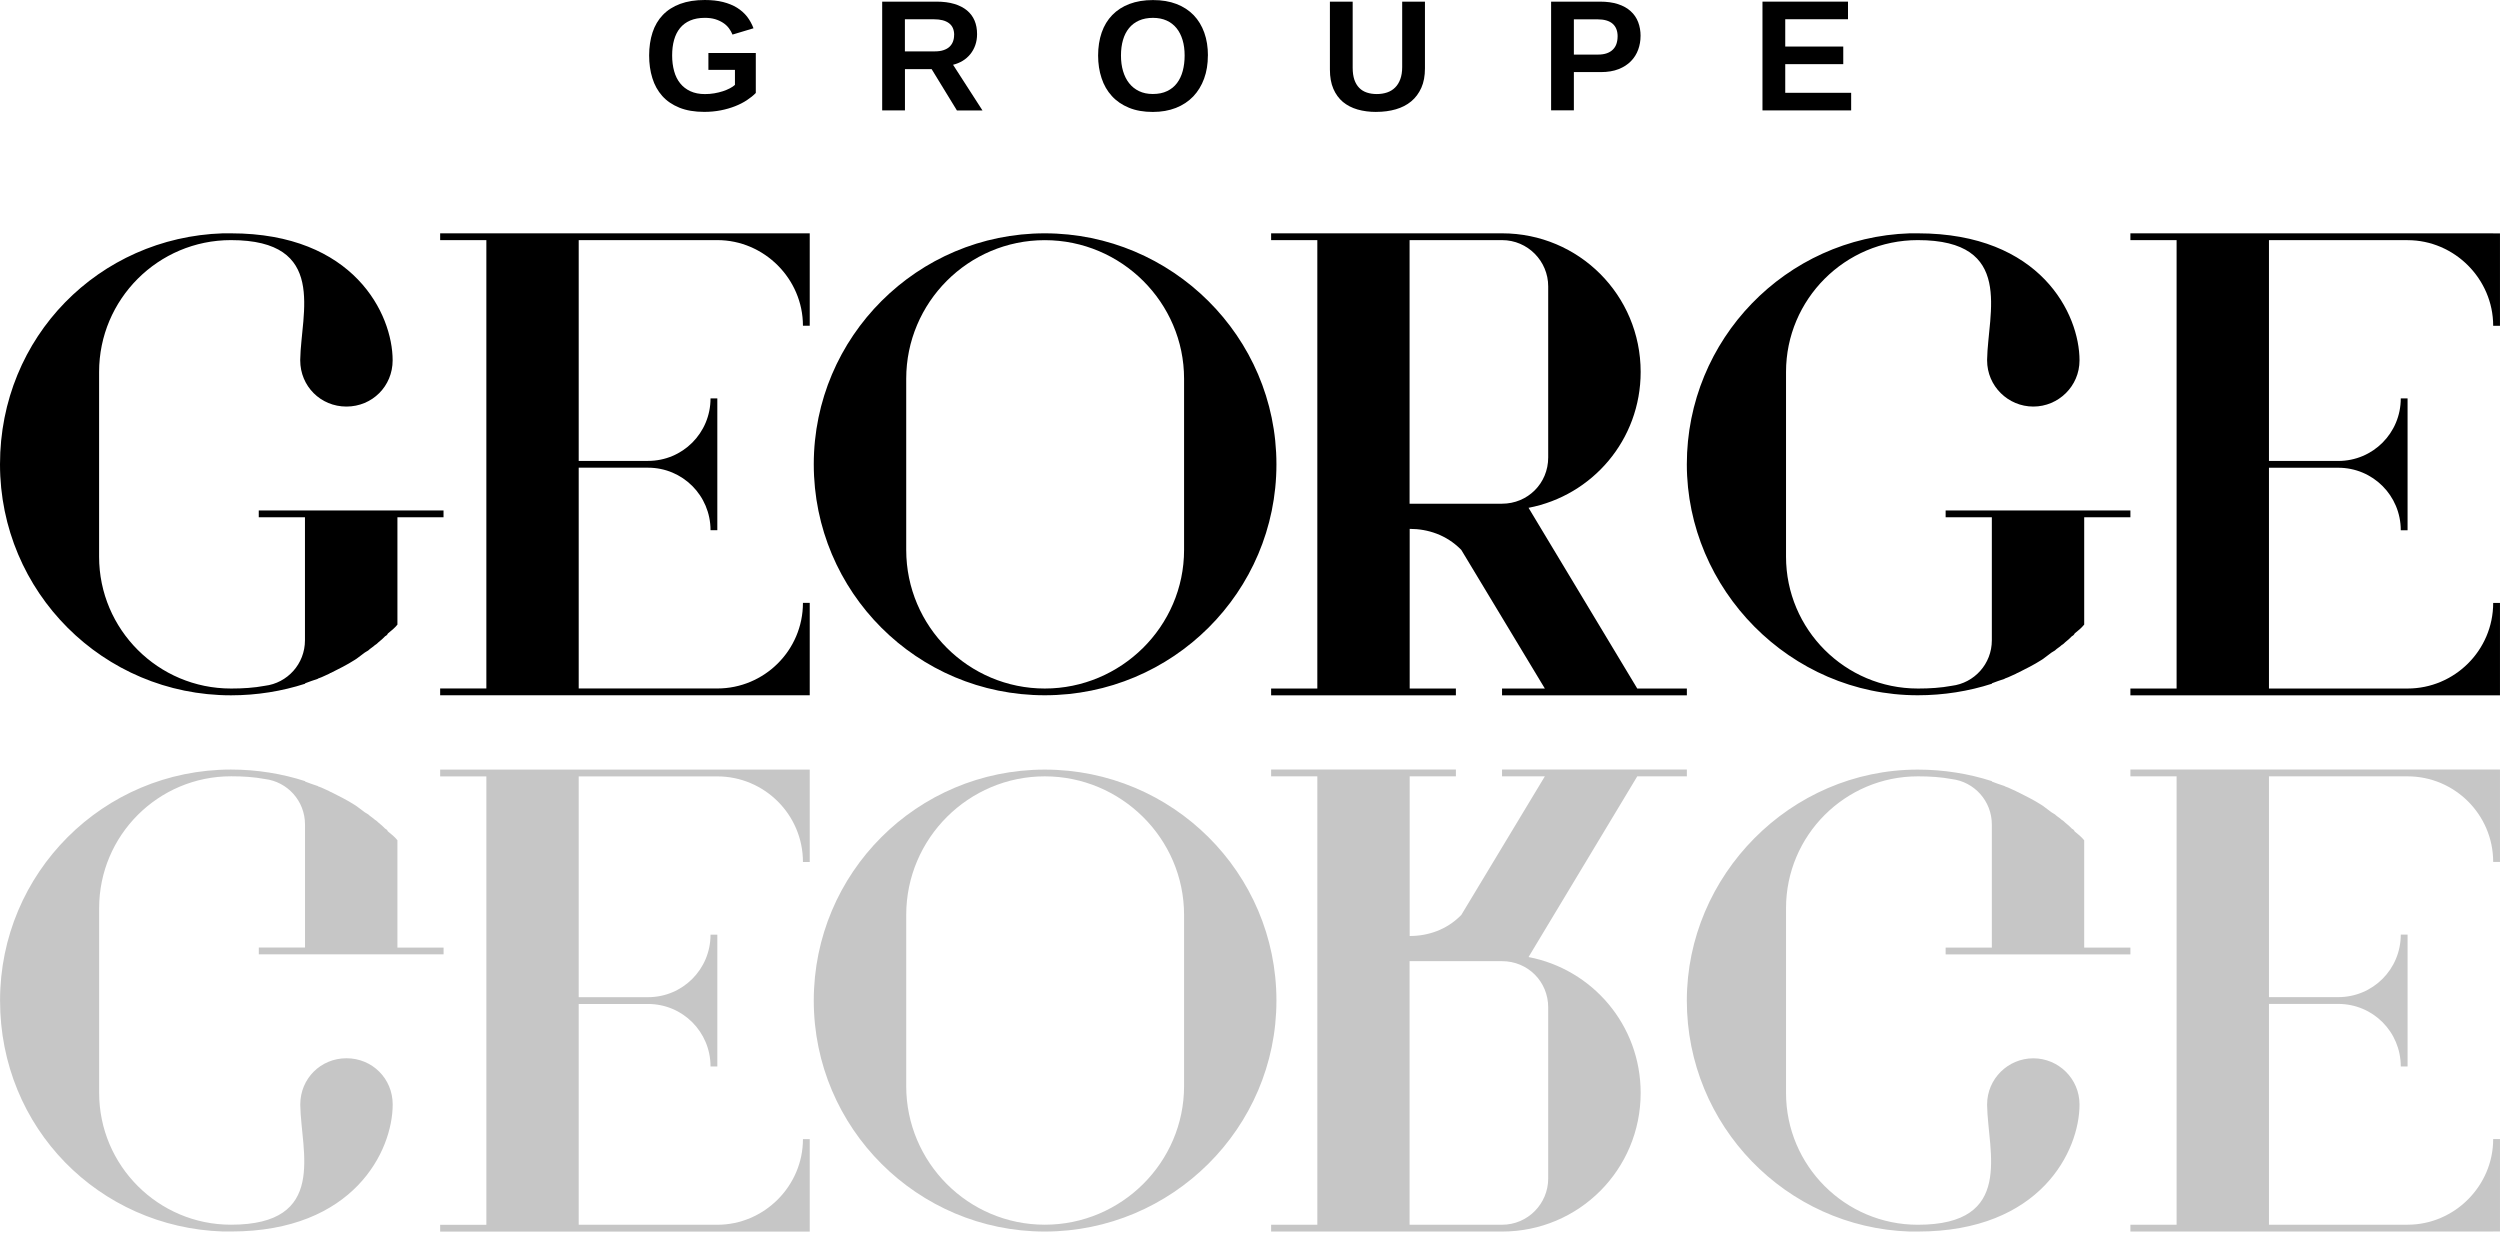
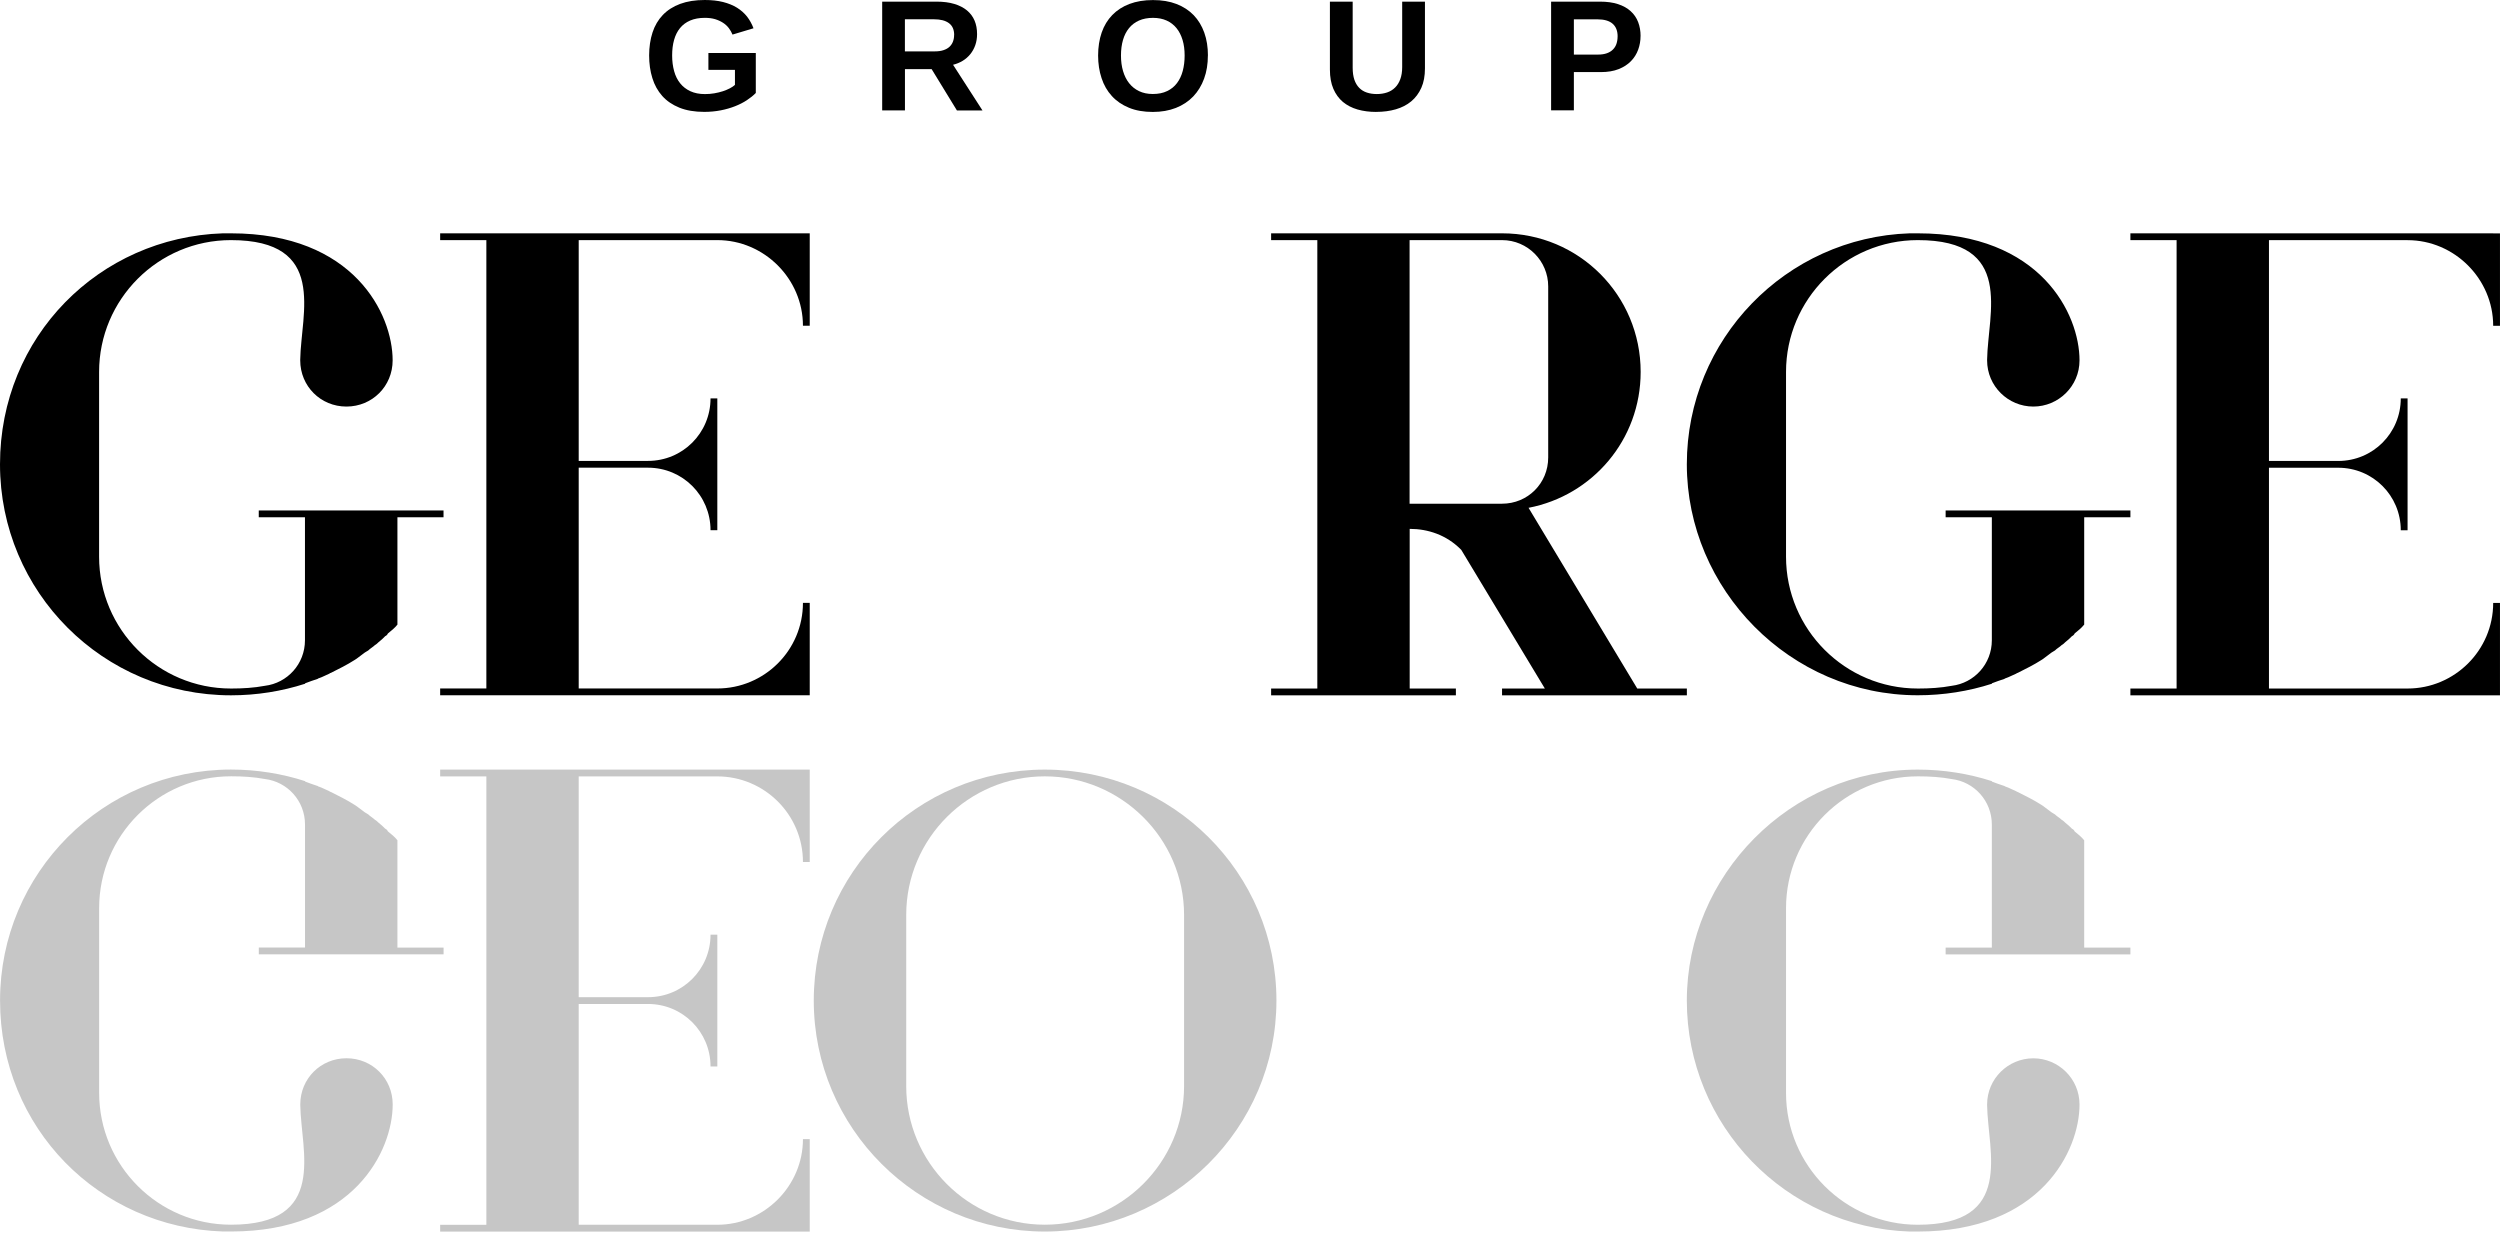
<svg xmlns="http://www.w3.org/2000/svg" width="197" height="98" viewBox="0 0 197 98" fill="none">
  <g clip-path="url(#clip0_509_780)">
    <path d="M34.958 74.669H31.317V66.211C31.102 65.944 30.835 65.729 30.567 65.514C30.514 65.405 30.458 65.352 30.352 65.299C30.19 65.137 30.032 64.979 29.817 64.817C29.764 64.764 29.655 64.655 29.549 64.602C29.387 64.444 29.176 64.334 29.014 64.172C28.905 64.119 28.852 64.063 28.747 64.01C28.532 63.848 28.317 63.69 28.102 63.528C28.049 63.475 27.997 63.475 27.94 63.422C27.352 63.045 26.707 62.725 26.067 62.404C26.067 62.404 26.014 62.404 25.961 62.352C25.694 62.242 25.426 62.084 25.106 61.979C25.053 61.979 25.053 61.926 25 61.926C24.68 61.82 24.359 61.711 24.092 61.605C24.057 61.605 24.039 61.588 24.039 61.553C22.219 60.965 20.24 60.641 18.205 60.641C8.141 60.641 0.004 68.778 0.004 78.841C0.004 88.905 7.821 96.722 17.564 97.042H18.205C27.895 97.042 30.944 90.672 30.944 87.031C30.944 84.996 29.338 83.391 27.303 83.391C25.268 83.391 23.662 84.996 23.662 87.031V87.084C23.715 90.725 25.856 96.507 18.201 96.507C12.472 96.507 7.813 91.848 7.813 86.119V71.556C7.813 65.827 12.472 61.172 18.201 61.172H18.254C19.109 61.172 20.021 61.225 20.877 61.387C22.645 61.602 24.035 63.102 24.035 64.975V74.665H20.394V75.2H34.954V74.665L34.958 74.669Z" fill="#C6C6C6" />
    <path d="M63.807 97.046V89.765H63.272C63.272 93.458 60.219 96.511 56.525 96.511H45.602V79.113H51.064C53.793 79.113 55.99 81.307 55.99 84.039H56.525V73.652H55.99C55.99 76.381 53.796 78.578 51.064 78.578H45.602V61.18H56.525C60.219 61.18 63.272 64.177 63.272 67.927H63.807V60.645H34.684V61.18H38.325V96.515H34.684V97.05H63.807V97.046Z" fill="#C6C6C6" />
    <path d="M93.305 85.588C93.305 91.585 88.379 96.507 82.329 96.507C76.28 96.507 71.41 91.581 71.41 85.588V72.099C71.41 66.05 76.337 61.176 82.329 61.176C88.322 61.176 93.305 66.05 93.305 72.099V85.588ZM100.583 78.846C100.583 68.779 92.393 60.645 82.326 60.645C72.259 60.645 64.125 68.782 64.125 78.846C64.125 88.909 72.315 97.046 82.326 97.046C92.336 97.046 100.583 88.909 100.583 78.846Z" fill="#C6C6C6" />
-     <path d="M111.075 96.51V75.739H118.357C120.392 75.739 121.998 77.345 121.998 79.38V92.87C121.998 94.852 120.392 96.51 118.357 96.51H111.075ZM132.921 60.641H118.361V61.176H121.734L115.15 72.099L115.097 72.151C113.974 73.274 112.527 73.757 111.083 73.757V61.176H114.724V60.641H100.164V61.176H103.805V96.51H100.164V97.046H118.365C124.414 97.046 129.284 92.172 129.284 86.123C129.284 80.771 125.481 76.38 120.449 75.415L129.016 61.176H132.925V60.641H132.921Z" fill="#C6C6C6" />
    <path d="M167.876 75.205H153.316V74.67H156.957V64.979C156.957 63.106 155.566 61.606 153.799 61.391C152.943 61.229 152.031 61.176 151.175 61.176H151.123C145.394 61.176 140.739 65.835 140.739 71.564V86.124C140.739 91.853 145.397 96.511 151.123 96.511C158.777 96.511 156.637 90.73 156.584 87.089V87.036C156.584 85.001 158.242 83.395 160.225 83.395C162.207 83.395 163.866 85.001 163.866 87.036C163.866 90.677 160.813 97.046 151.123 97.046H150.482C140.739 96.726 132.922 88.694 132.922 78.846C132.922 68.997 141.059 60.645 151.123 60.645C153.158 60.645 155.14 60.965 156.957 61.553C156.957 61.589 156.975 61.606 157.01 61.606C157.277 61.712 157.598 61.821 157.918 61.926C157.971 61.926 157.971 61.979 158.027 61.979C158.348 62.089 158.615 62.247 158.883 62.352C158.936 62.405 158.989 62.405 158.989 62.405C159.629 62.725 160.274 63.046 160.862 63.423C160.914 63.476 160.971 63.476 161.024 63.532C161.239 63.69 161.453 63.852 161.665 64.014C161.774 64.067 161.827 64.124 161.932 64.177C162.09 64.339 162.305 64.444 162.467 64.606C162.577 64.659 162.682 64.768 162.735 64.821C162.95 64.983 163.108 65.141 163.27 65.303C163.379 65.356 163.432 65.409 163.485 65.518C163.753 65.733 164.02 65.948 164.235 66.216V74.673H167.876V75.209V75.205Z" fill="#C6C6C6" />
-     <path d="M196.463 97.046H167.875V96.51H171.516V61.176H167.875V60.641H196.998V67.922H196.463C196.463 64.176 193.41 61.176 189.717 61.176H178.794V78.574H184.255C186.984 78.574 189.181 76.38 189.181 73.648H189.717V84.035H189.181C189.181 81.306 186.988 79.109 184.255 79.109H178.794V96.507H189.717C193.41 96.507 196.463 93.454 196.463 89.76H196.998V97.042H196.463V97.046Z" fill="#C6C6C6" />
    <path d="M34.958 40.763H31.317V49.22C31.102 49.488 30.834 49.703 30.567 49.917C30.514 50.027 30.458 50.08 30.352 50.132C30.19 50.294 30.032 50.453 29.817 50.615C29.764 50.667 29.655 50.777 29.549 50.83C29.387 50.988 29.176 51.097 29.014 51.259C28.905 51.312 28.852 51.369 28.746 51.421C28.532 51.583 28.317 51.742 28.102 51.904C28.049 51.957 27.996 51.957 27.94 52.009C27.352 52.386 26.707 52.707 26.067 53.027C26.067 53.027 26.014 53.027 25.961 53.08C25.694 53.189 25.426 53.347 25.106 53.453C25.053 53.453 25.053 53.506 25 53.506C24.68 53.611 24.359 53.721 24.092 53.826C24.056 53.826 24.039 53.844 24.039 53.879C22.218 54.467 20.24 54.791 18.204 54.791C8.137 54.791 0 46.654 0 36.586C0 26.519 7.817 18.706 17.56 18.386H18.201C27.891 18.386 30.94 24.755 30.94 28.396C30.94 30.432 29.334 32.037 27.299 32.037C25.264 32.037 23.658 30.432 23.658 28.396V28.343C23.711 24.703 25.852 18.921 18.197 18.921C12.468 18.921 7.809 23.579 7.809 29.308V43.872C7.809 49.601 12.468 54.256 18.197 54.256H18.25C19.105 54.256 20.017 54.203 20.873 54.041C22.641 53.826 24.031 52.326 24.031 50.453V40.763H20.39V40.227H34.95V40.763H34.958Z" fill="black" />
    <path d="M63.807 18.386V25.668H63.272C63.272 21.974 60.219 18.921 56.525 18.921H45.602V36.319H51.064C53.793 36.319 55.99 34.125 55.99 31.393H56.525V41.78H55.99C55.99 39.051 53.796 36.854 51.064 36.854H45.602V54.252H56.525C60.219 54.252 63.272 51.255 63.272 47.505H63.807V54.787H34.684V54.252H38.325V18.921H34.684V18.386H63.807Z" fill="black" />
-     <path d="M93.305 29.844C93.305 23.847 88.379 18.925 82.329 18.925C76.28 18.925 71.41 23.851 71.41 29.844V43.333C71.41 49.382 76.337 54.256 82.329 54.256C88.322 54.256 93.305 49.382 93.305 43.333V29.844ZM100.583 36.586C100.583 46.654 92.393 54.787 82.326 54.787C72.259 54.787 64.125 46.65 64.125 36.586C64.125 26.523 72.315 18.386 82.326 18.386C92.336 18.386 100.583 26.523 100.583 36.586Z" fill="black" />
    <path d="M111.075 18.921V39.692H118.357C120.392 39.692 121.998 38.087 121.998 36.051V22.562C121.998 20.579 120.392 18.921 118.357 18.921H111.075ZM132.921 54.791H118.361V54.256H121.734L115.15 43.333L115.097 43.28C113.974 42.157 112.527 41.675 111.083 41.675V54.256H114.724V54.791H100.164V54.256H103.805V18.921H100.164V18.386H118.365C124.414 18.386 129.284 23.259 129.284 29.308C129.284 34.66 125.481 39.051 120.449 40.016L129.016 54.256H132.925V54.791H132.921Z" fill="black" />
    <path d="M167.876 40.227H153.316V40.763H156.957V50.453C156.957 52.326 155.566 53.826 153.799 54.041C152.943 54.203 152.031 54.256 151.175 54.256H151.123C145.394 54.256 140.739 49.597 140.739 43.868V29.308C140.739 23.579 145.397 18.921 151.123 18.921C158.777 18.921 156.637 24.703 156.584 28.343V28.396C156.584 30.432 158.242 32.037 160.225 32.037C162.207 32.037 163.866 30.432 163.866 28.396C163.866 24.755 160.813 18.386 151.123 18.386H150.482C140.739 18.706 132.922 26.738 132.922 36.586C132.922 46.435 141.059 54.787 151.123 54.787C153.158 54.787 155.14 54.467 156.957 53.879C156.957 53.844 156.975 53.826 157.01 53.826C157.277 53.721 157.598 53.611 157.918 53.506C157.971 53.506 157.971 53.453 158.027 53.453C158.348 53.344 158.615 53.185 158.883 53.08C158.936 53.027 158.989 53.027 158.989 53.027C159.629 52.707 160.274 52.386 160.862 52.009C160.914 51.957 160.971 51.957 161.024 51.9C161.239 51.742 161.453 51.58 161.665 51.418C161.774 51.365 161.827 51.308 161.932 51.255C162.09 51.093 162.305 50.988 162.467 50.826C162.577 50.773 162.682 50.664 162.735 50.611C162.95 50.449 163.108 50.291 163.27 50.129C163.379 50.076 163.432 50.023 163.485 49.914C163.753 49.699 164.02 49.484 164.235 49.217V40.759H167.876V40.224V40.227Z" fill="black" />
    <path d="M196.463 18.386H167.875V18.921H171.516V54.256H167.875V54.791H196.998V47.509H196.463C196.463 51.255 193.41 54.256 189.717 54.256H178.794V36.858H184.255C186.984 36.858 189.181 39.051 189.181 41.784H189.717V31.396H189.181C189.181 34.125 186.988 36.323 184.255 36.323H178.794V18.925H189.717C193.41 18.925 196.463 21.978 196.463 25.671H196.998V18.39H196.463V18.386Z" fill="black" />
    <path d="M55.543 7.414C55.803 7.414 56.052 7.395 56.289 7.353C56.527 7.312 56.749 7.259 56.957 7.191C57.16 7.123 57.345 7.048 57.511 6.961C57.676 6.875 57.809 6.784 57.914 6.69V5.503H55.822V4.176H59.557V7.327C59.361 7.527 59.128 7.715 58.852 7.896C58.577 8.077 58.268 8.235 57.922 8.371C57.575 8.507 57.202 8.616 56.795 8.695C56.388 8.774 55.954 8.816 55.494 8.816C54.737 8.816 54.085 8.706 53.534 8.484C52.988 8.262 52.536 7.956 52.185 7.561C51.834 7.165 51.571 6.698 51.405 6.151C51.235 5.608 51.152 5.013 51.152 4.368C51.152 3.724 51.243 3.094 51.42 2.555C51.597 2.016 51.868 1.557 52.23 1.18C52.592 0.803 53.048 0.509 53.599 0.305C54.149 0.102 54.793 0 55.536 0C56.075 0 56.553 0.053 56.975 0.158C57.394 0.264 57.763 0.415 58.076 0.607C58.389 0.803 58.653 1.036 58.868 1.308C59.079 1.583 59.248 1.888 59.376 2.228L57.722 2.725C57.65 2.548 57.552 2.378 57.432 2.216C57.311 2.058 57.16 1.915 56.979 1.798C56.798 1.681 56.591 1.583 56.354 1.511C56.116 1.44 55.845 1.406 55.543 1.406C55.099 1.406 54.71 1.477 54.386 1.617C54.062 1.756 53.794 1.956 53.583 2.216C53.372 2.476 53.218 2.785 53.116 3.151C53.014 3.513 52.965 3.92 52.965 4.372C52.965 4.824 53.018 5.228 53.12 5.601C53.221 5.974 53.38 6.294 53.595 6.562C53.806 6.829 54.077 7.037 54.401 7.188C54.725 7.338 55.11 7.414 55.551 7.414H55.543Z" fill="black" />
    <path d="M75.403 8.7L73.413 5.447H71.31V8.7H69.516V0.129H73.797C74.332 0.129 74.8 0.189 75.199 0.31C75.599 0.43 75.93 0.6 76.198 0.822C76.466 1.045 76.665 1.312 76.797 1.625C76.929 1.938 76.993 2.292 76.993 2.688C76.993 3.008 76.944 3.302 76.85 3.566C76.756 3.83 76.624 4.068 76.454 4.275C76.285 4.482 76.085 4.656 75.855 4.795C75.625 4.934 75.373 5.036 75.101 5.104L77.419 8.703H75.399L75.403 8.7ZM75.188 2.756C75.188 2.338 75.052 2.029 74.777 1.825C74.502 1.621 74.114 1.52 73.605 1.52H71.306V4.049H73.654C73.922 4.049 74.151 4.019 74.344 3.954C74.536 3.89 74.694 3.804 74.819 3.687C74.943 3.57 75.034 3.434 75.094 3.276C75.154 3.118 75.184 2.944 75.184 2.752L75.188 2.756Z" fill="black" />
    <path d="M95.181 4.373C95.181 5.044 95.083 5.651 94.883 6.197C94.684 6.744 94.397 7.211 94.024 7.603C93.651 7.991 93.195 8.293 92.66 8.504C92.121 8.715 91.514 8.821 90.839 8.821C90.123 8.821 89.494 8.711 88.959 8.489C88.419 8.267 87.971 7.961 87.613 7.566C87.251 7.17 86.98 6.702 86.803 6.156C86.622 5.613 86.531 5.018 86.531 4.373C86.531 3.729 86.626 3.099 86.814 2.56C87.002 2.021 87.281 1.562 87.647 1.185C88.013 0.808 88.465 0.514 89.004 0.31C89.543 0.107 90.157 0.005 90.854 0.005C91.552 0.005 92.17 0.107 92.705 0.314C93.244 0.521 93.692 0.815 94.062 1.196C94.427 1.577 94.706 2.036 94.898 2.575C95.091 3.114 95.185 3.714 95.185 4.377L95.181 4.373ZM93.349 4.373C93.349 3.925 93.297 3.518 93.187 3.152C93.078 2.79 92.92 2.477 92.709 2.217C92.498 1.957 92.238 1.757 91.928 1.618C91.62 1.479 91.258 1.407 90.851 1.407C90.444 1.407 90.067 1.479 89.754 1.618C89.441 1.757 89.177 1.957 88.966 2.217C88.755 2.477 88.597 2.786 88.491 3.152C88.386 3.514 88.333 3.921 88.333 4.373C88.333 4.825 88.386 5.229 88.495 5.598C88.604 5.968 88.763 6.288 88.974 6.555C89.185 6.823 89.445 7.03 89.757 7.181C90.07 7.332 90.432 7.407 90.839 7.407C91.276 7.407 91.653 7.332 91.97 7.177C92.287 7.027 92.547 6.816 92.75 6.544C92.954 6.273 93.104 5.952 93.202 5.583C93.3 5.214 93.349 4.807 93.349 4.369V4.373Z" fill="black" />
    <path d="M108.449 8.82C107.914 8.82 107.424 8.756 106.975 8.628C106.531 8.5 106.146 8.3 105.822 8.033C105.502 7.761 105.249 7.418 105.068 6.996C104.887 6.574 104.797 6.073 104.797 5.488V0.129H106.591V5.345C106.591 5.707 106.636 6.016 106.723 6.28C106.813 6.54 106.941 6.755 107.107 6.924C107.273 7.094 107.473 7.215 107.71 7.294C107.944 7.373 108.208 7.411 108.494 7.411C108.781 7.411 109.056 7.369 109.301 7.286C109.546 7.203 109.757 7.075 109.934 6.898C110.111 6.725 110.247 6.502 110.345 6.235C110.443 5.967 110.492 5.651 110.492 5.281V0.129H112.286V5.394C112.286 5.982 112.192 6.491 112 6.921C111.807 7.35 111.543 7.705 111.204 7.987C110.865 8.27 110.458 8.477 109.991 8.613C109.523 8.749 109.007 8.817 108.449 8.817V8.82Z" fill="black" />
    <path d="M129.275 2.843C129.275 3.212 129.214 3.566 129.09 3.909C128.966 4.252 128.777 4.554 128.521 4.818C128.265 5.081 127.94 5.292 127.548 5.447C127.156 5.602 126.689 5.681 126.15 5.681H124.021V8.696H122.227V0.129H126.075C126.621 0.129 127.096 0.193 127.499 0.325C127.903 0.457 128.234 0.641 128.498 0.883C128.762 1.12 128.958 1.407 129.086 1.742C129.214 2.074 129.278 2.443 129.278 2.843H129.275ZM127.469 2.873C127.469 2.432 127.337 2.096 127.07 1.866C126.806 1.637 126.406 1.523 125.875 1.523H124.021V4.301H125.924C126.192 4.301 126.421 4.267 126.614 4.199C126.806 4.132 126.968 4.034 127.092 3.909C127.221 3.785 127.315 3.634 127.375 3.457C127.435 3.28 127.466 3.088 127.466 2.877L127.469 2.873Z" fill="black" />
-     <path d="M138.883 8.7V0.129H145.622V1.516H140.677V3.668H145.249V5.055H140.677V7.313H145.871V8.7H138.883Z" fill="black" />
  </g>
  <defs>
    <clipPath id="clip0_509_780">
      <rect width="197" height="97.045" fill="white" />
    </clipPath>
  </defs>
</svg>